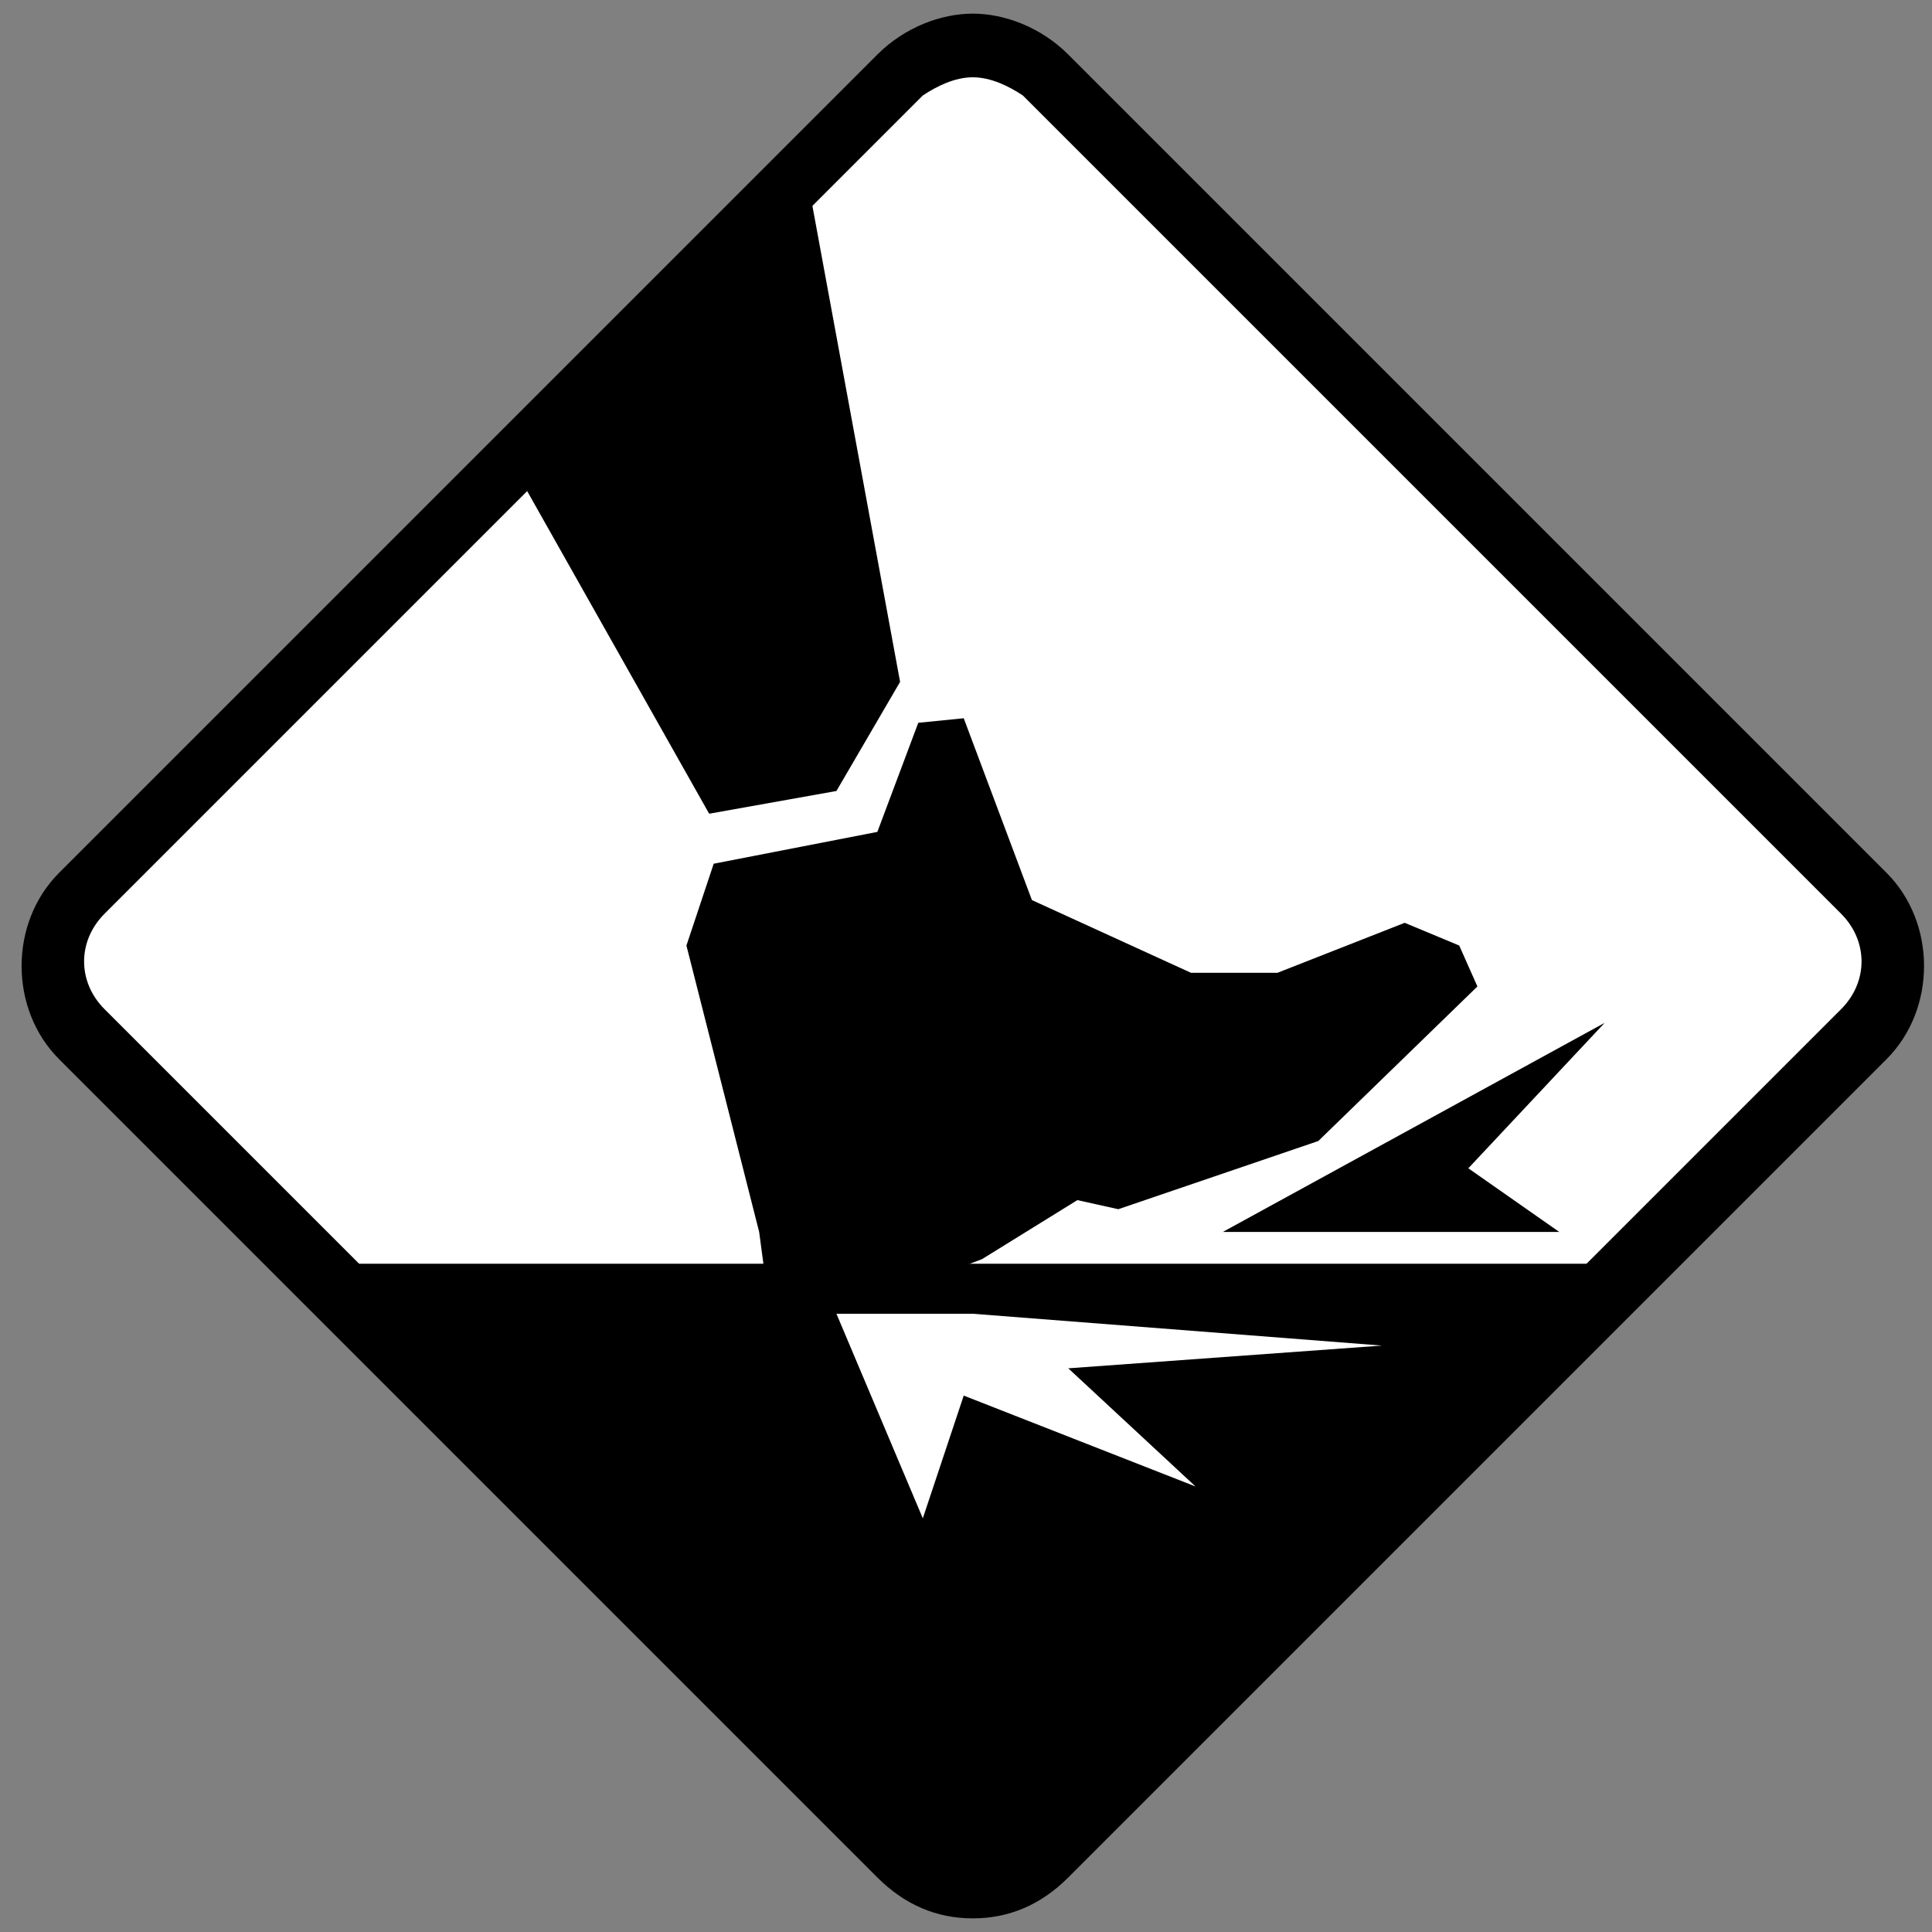
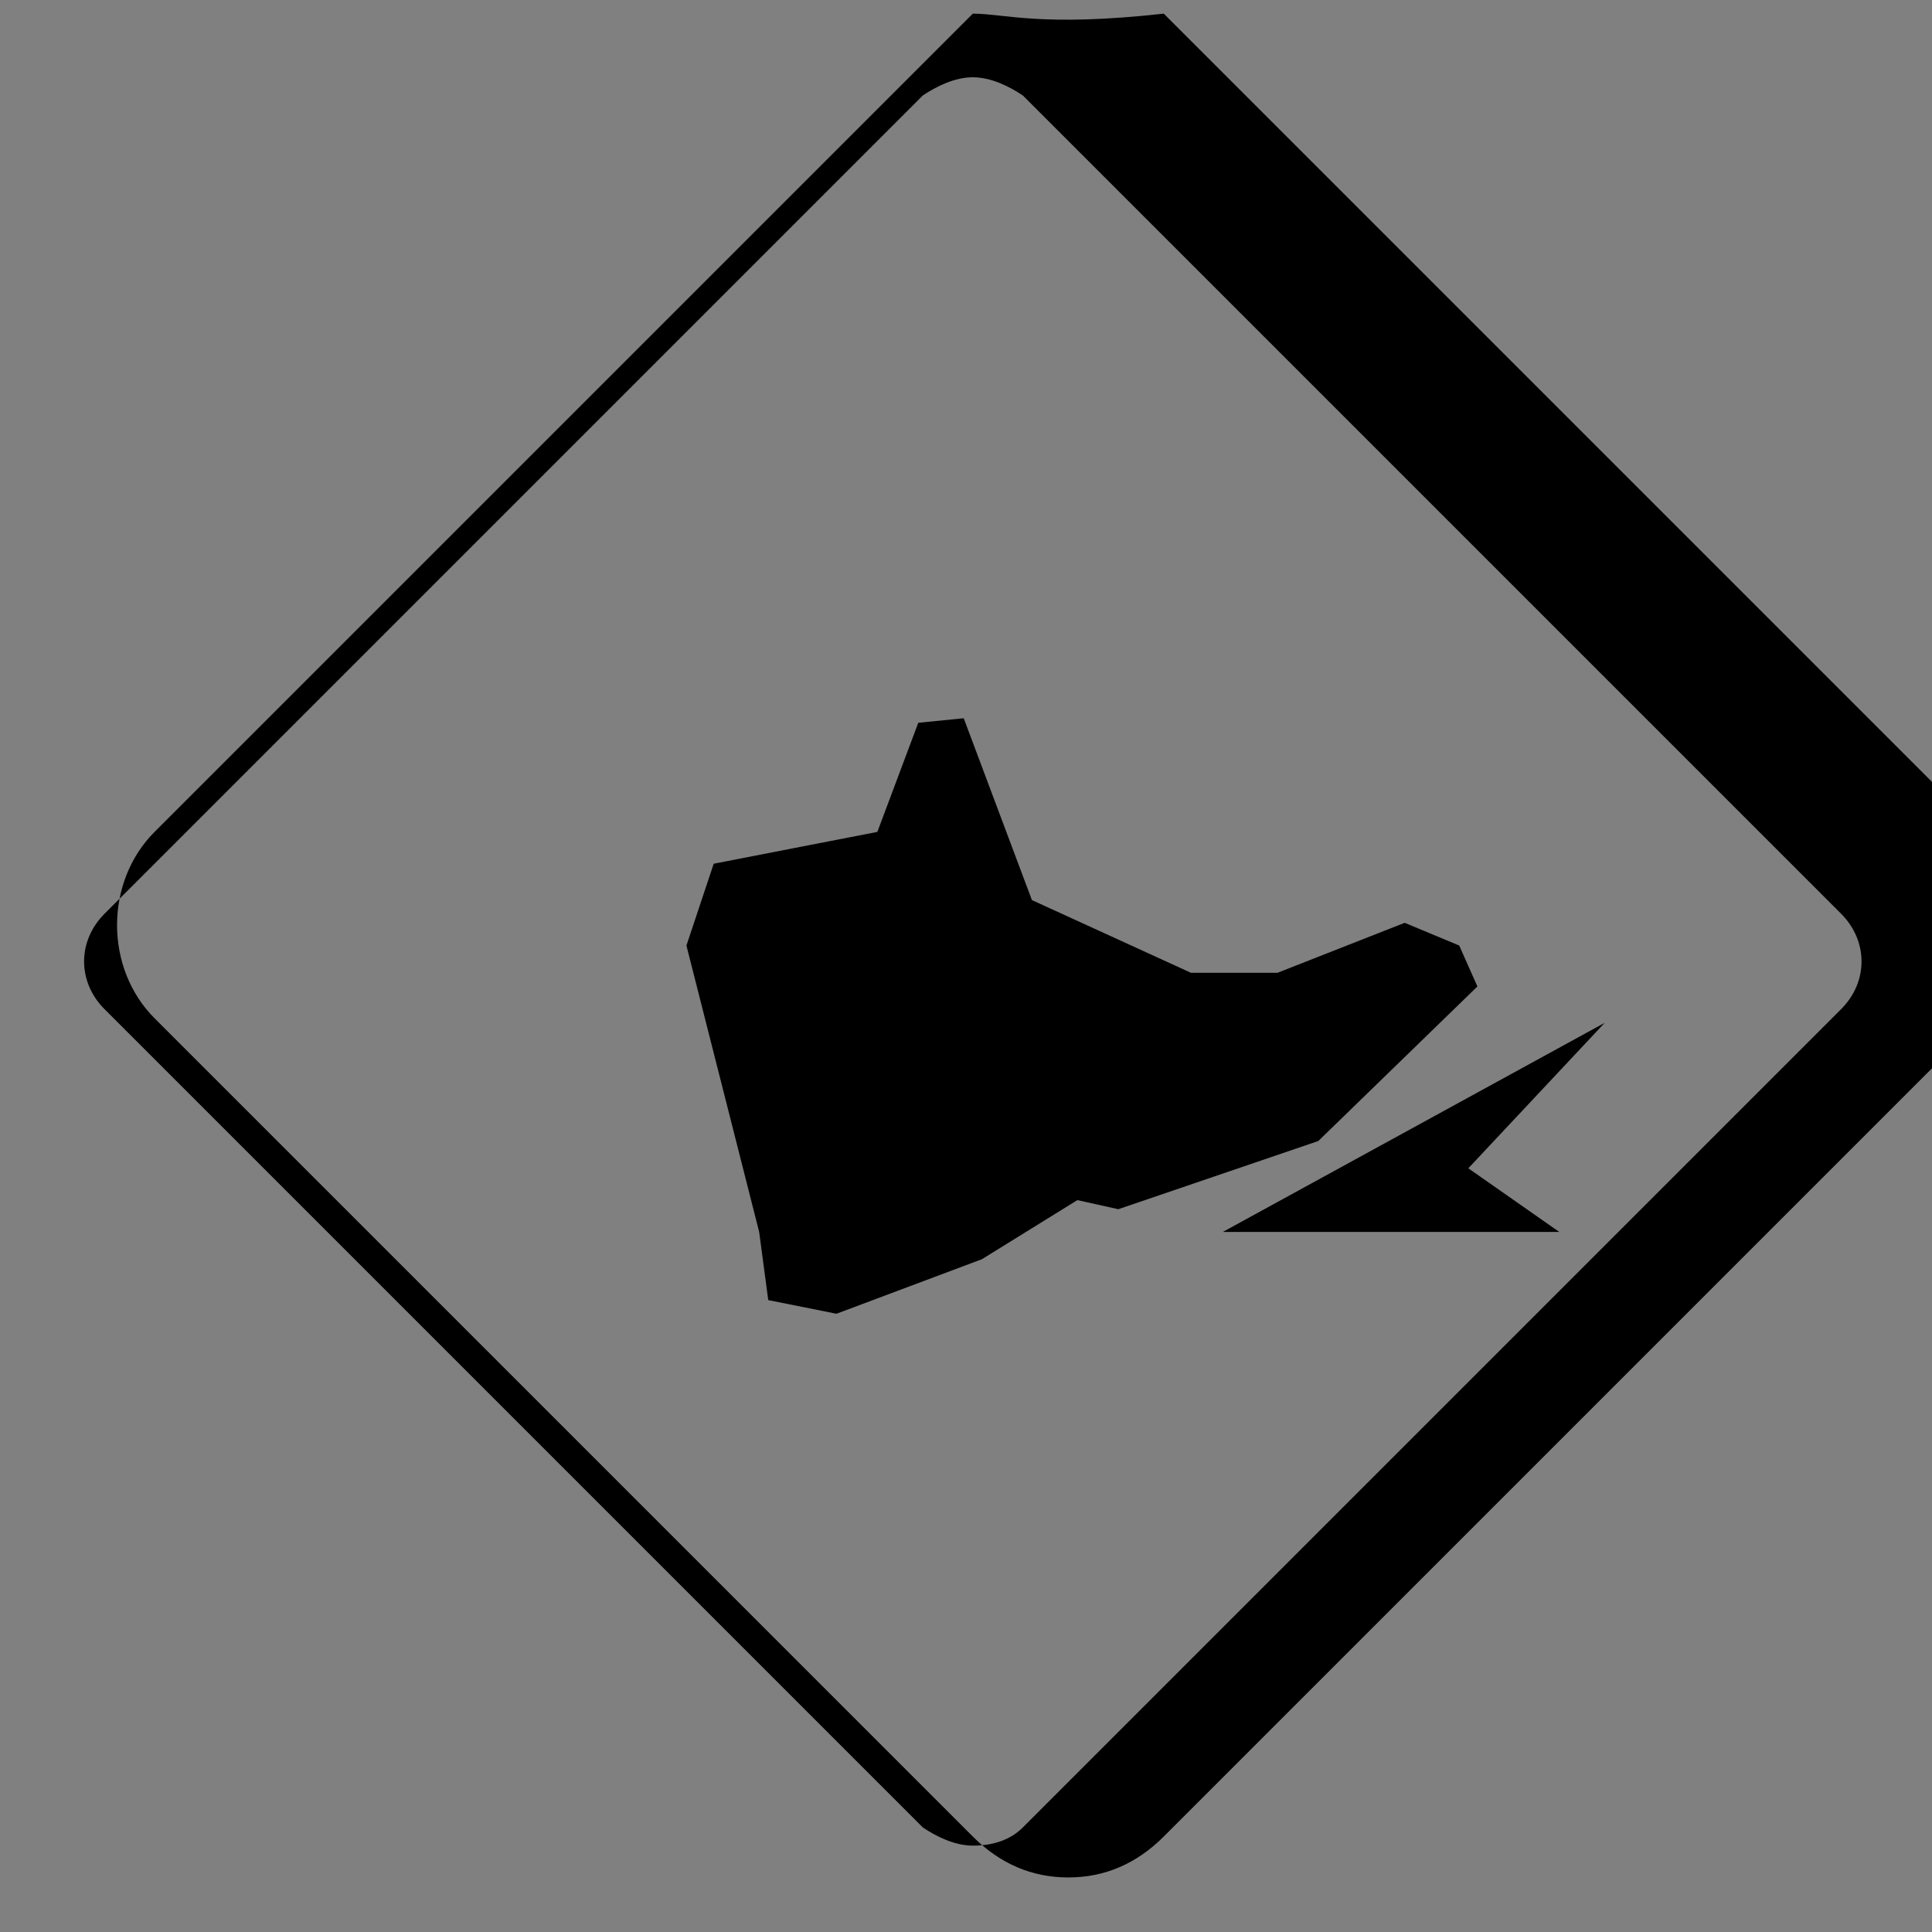
<svg xmlns="http://www.w3.org/2000/svg" version="1.1" id="Layer_1" x="0px" y="0px" viewBox="0 0 42.5 42.5" style="enable-background:new 0 0 42.5 42.5;" xml:space="preserve">
  <rect x="0" y="0" width="42.5" height="42.5" fill="#808080" stroke="none" />
  <style type="text/css">
	.st0{fill:#FFFFFF;}
</style>
  <g id="Layer_1_1_">
-     <path class="st0" d="M19.3,40.6L2.1,23.3c-1.1-1.1-1.1-3,0-4.1L19.3,1.9c1.1-1.1,3-1.1,4.1,0l17.3,17.3c1.1,1.1,1.1,3,0,4.1   L23.5,40.6C22.3,41.7,20.5,41.7,19.3,40.6z" />
-   </g>
+     </g>
  <g id="Layer_3">
    <g>
-       <path d="M21.4,1.7c0.4,0,0.8,0.2,1.1,0.4l18,18c0.6,0.6,0.6,1.5,0,2.1l-18,18c-0.3,0.3-0.7,0.4-1.1,0.4s-0.8-0.2-1.1-0.4l-18-18    c-0.6-0.6-0.6-1.5,0-2.1l18-18C20.6,1.9,21,1.7,21.4,1.7 M21.4,0.3c-0.7,0-1.5,0.3-2.1,0.9l-18,18c-1.1,1.1-1.1,3,0,4.1l18,18    c0.6,0.6,1.3,0.9,2.1,0.9s1.5-0.3,2.1-0.9l18-18c1.1-1.1,1.1-3,0-4.1l-18-18C22.9,0.6,22.1,0.3,21.4,0.3L21.4,0.3z" />
+       <path d="M21.4,1.7c0.4,0,0.8,0.2,1.1,0.4l18,18c0.6,0.6,0.6,1.5,0,2.1l-18,18c-0.3,0.3-0.7,0.4-1.1,0.4s-0.8-0.2-1.1-0.4l-18-18    c-0.6-0.6-0.6-1.5,0-2.1l18-18C20.6,1.9,21,1.7,21.4,1.7 M21.4,0.3l-18,18c-1.1,1.1-1.1,3,0,4.1l18,18    c0.6,0.6,1.3,0.9,2.1,0.9s1.5-0.3,2.1-0.9l18-18c1.1-1.1,1.1-3,0-4.1l-18-18C22.9,0.6,22.1,0.3,21.4,0.3L21.4,0.3z" />
    </g>
  </g>
-   <polygon points="6.8,27.8 36,27.8 22.6,41.3 20.5,41.3 " />
  <polygon points="21.2,15.8 22.7,19.8 26.2,21.4 28.1,21.4 30.9,20.3 32.1,20.8 32.5,21.7 29,25.1 24.6,26.6 23.7,26.4 21.6,27.7   18.4,28.9 16.9,28.6 16.7,27.1 15.1,20.8 15.7,19 19.3,18.3 20.2,15.9 " />
-   <polygon points="17.7,3.6 19.8,15 18.4,17.4 15.6,17.9 11.2,10.1 " />
  <polygon points="26.9,27.1 35.3,22.5 32.3,25.7 34.3,27.1 " />
-   <polygon class="st0" points="21.4,28.9 30.4,29.6 23.5,30.1 26.3,32.7 21.2,30.7 20.3,33.4 18.4,28.9 " />
</svg>